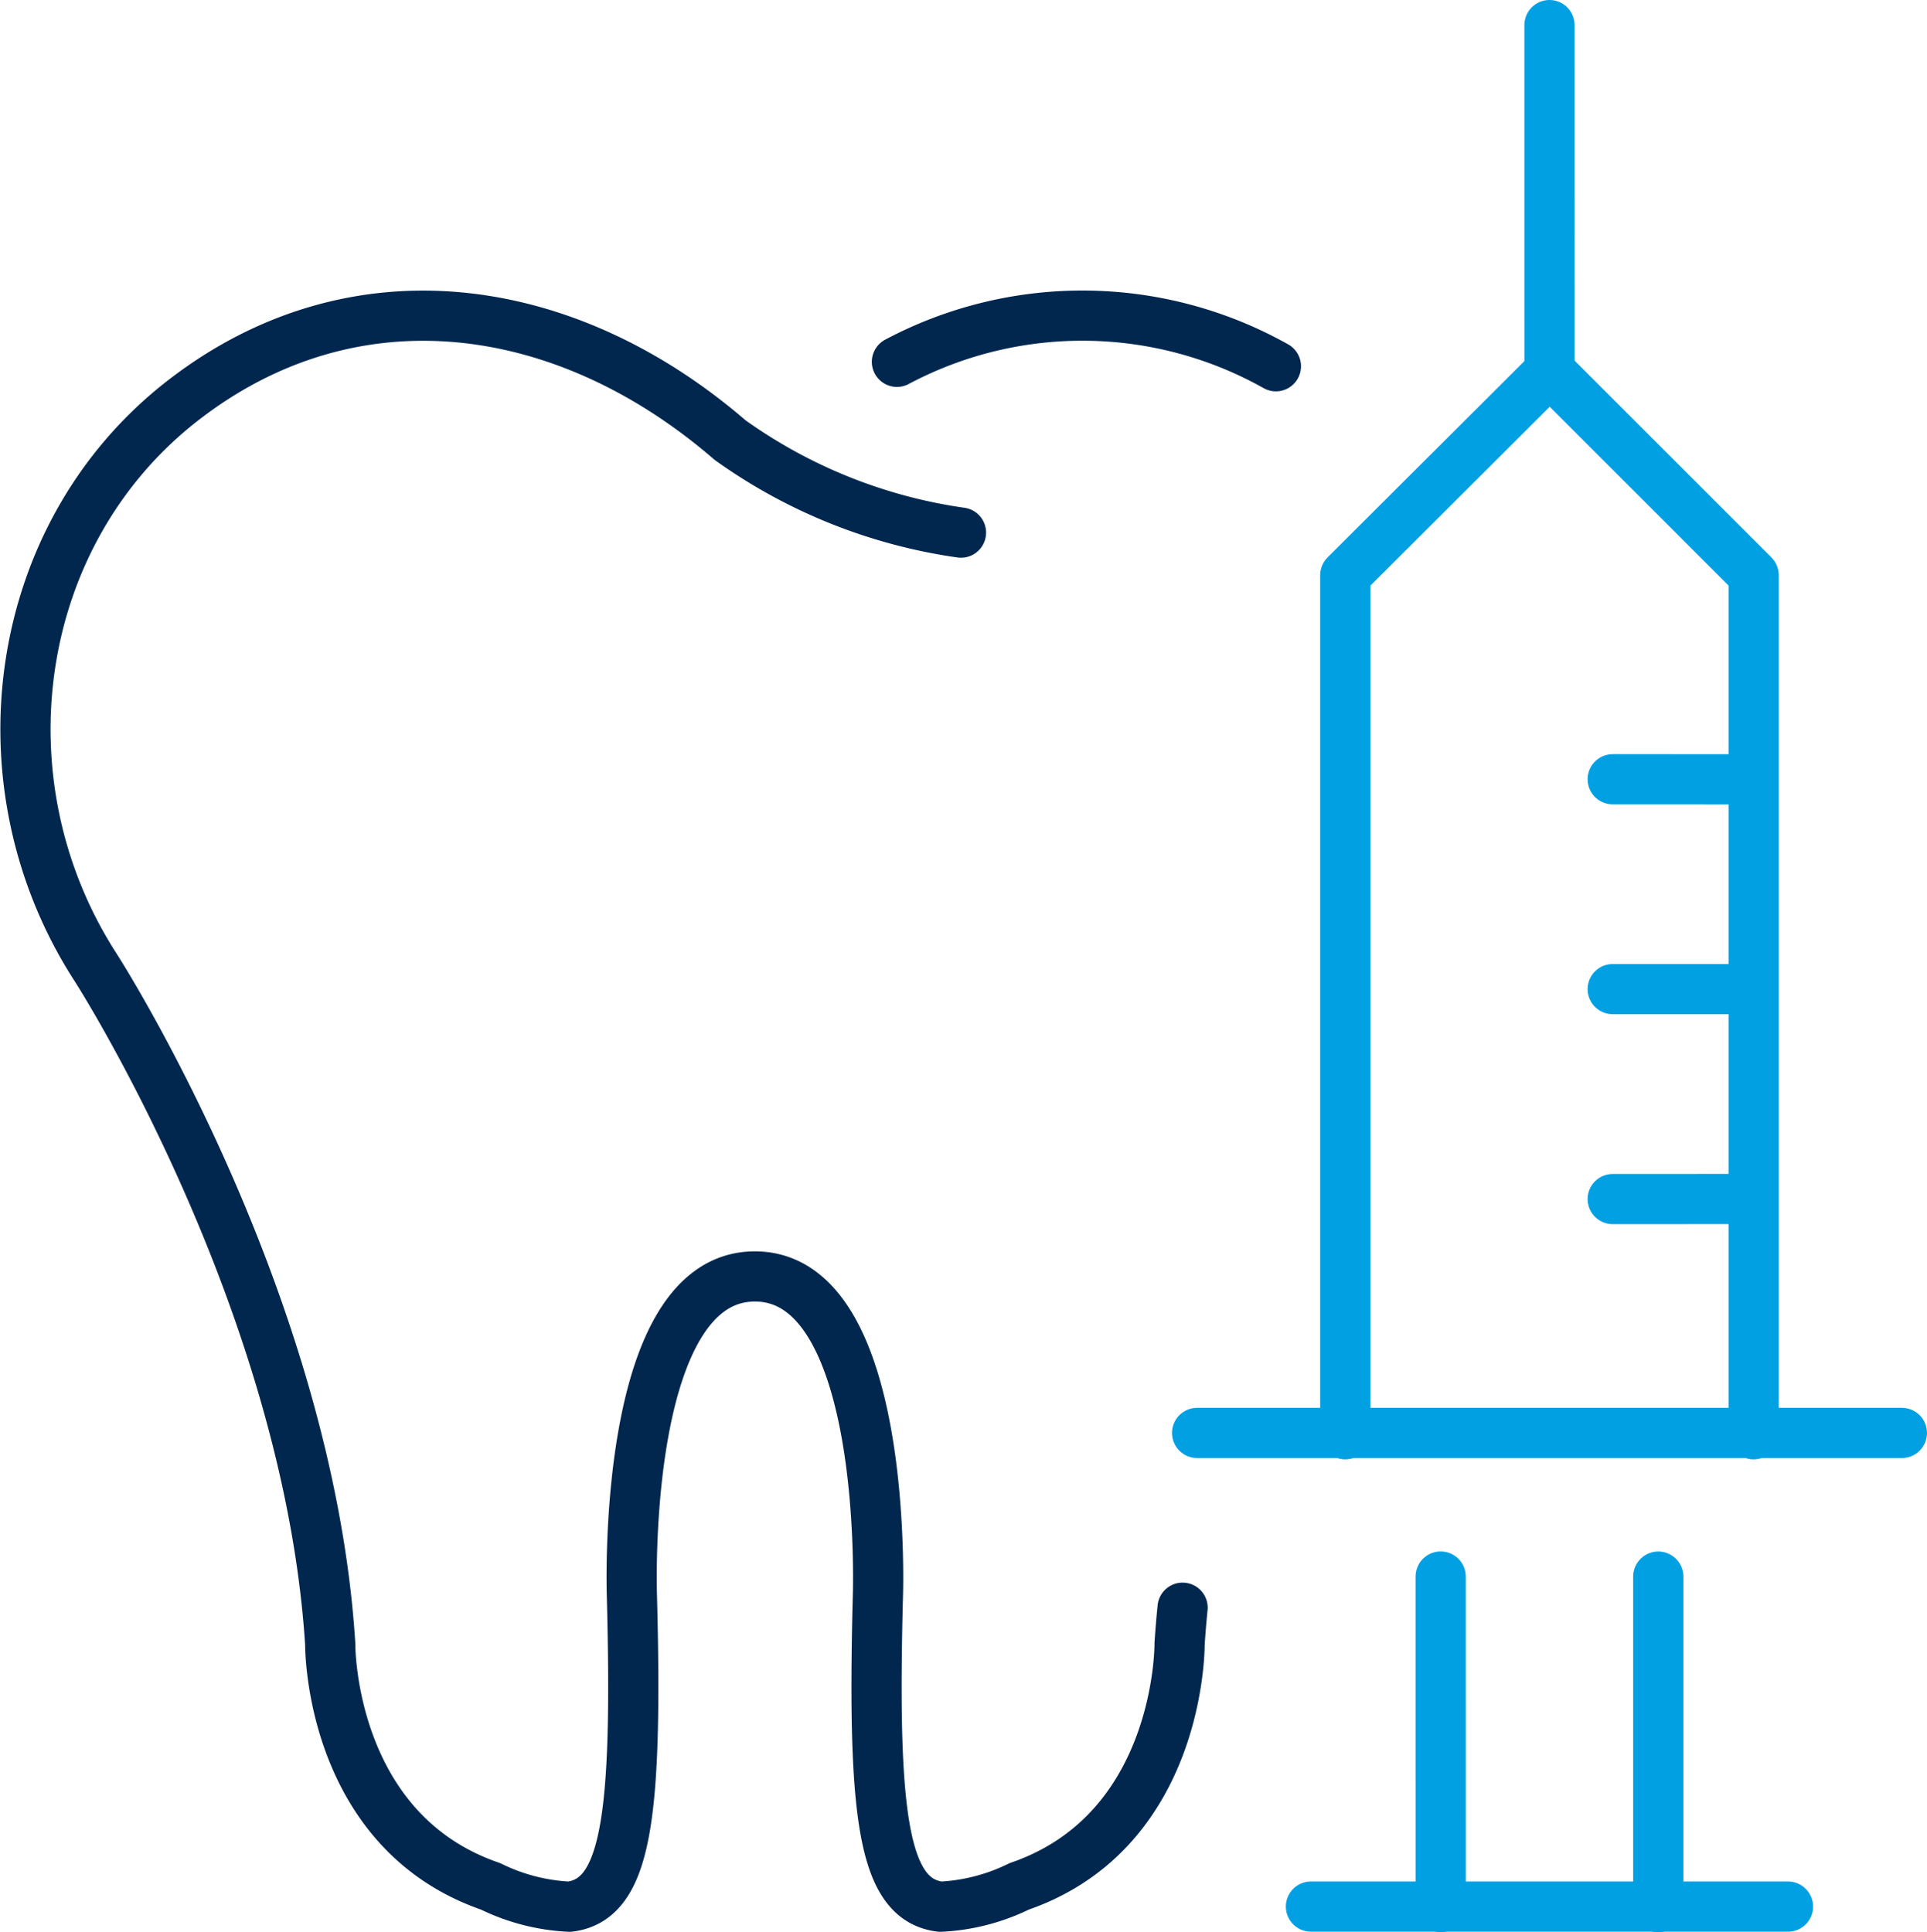
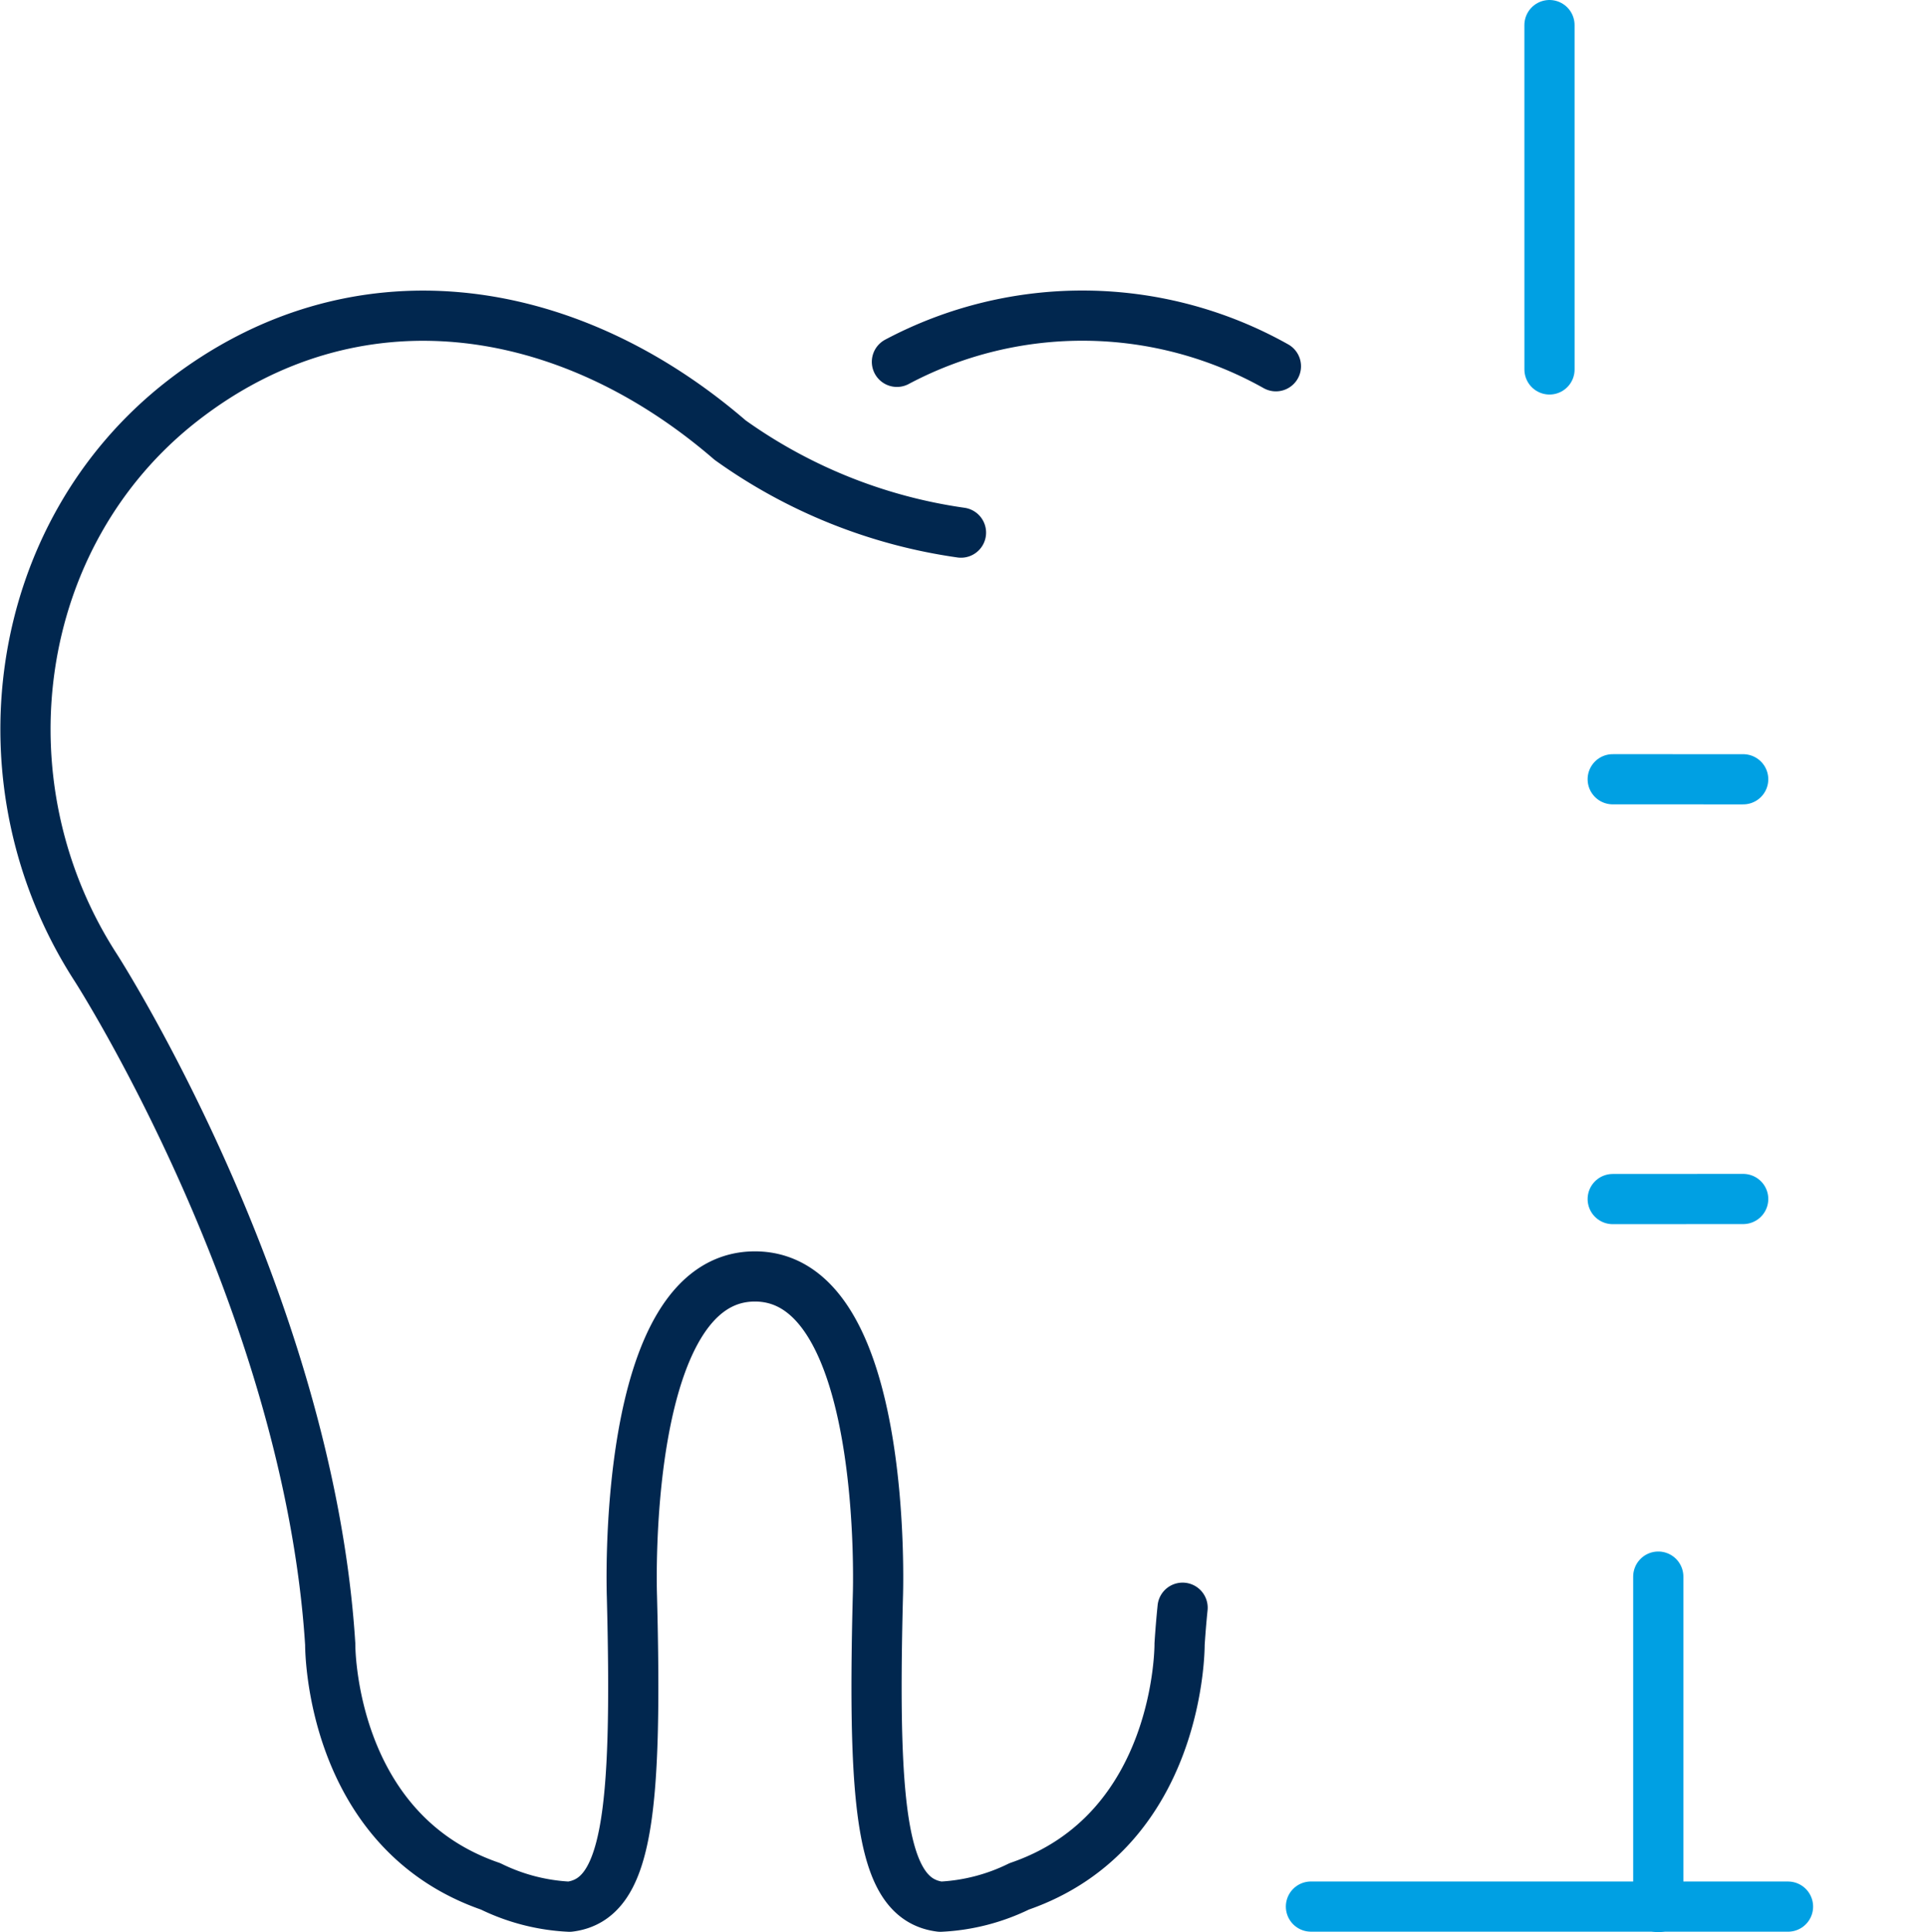
<svg xmlns="http://www.w3.org/2000/svg" width="76.779" height="77.002" viewBox="0 0 76.779 77.002">
  <g id="Saline_Procedures_Anesthesia_icon" transform="translate(-4940.796 -2928.453)">
    <path id="Path_2673" data-name="Path 2673" d="M302.382,243.227a15.744,15.744,0,0,0-15.1-.176" transform="translate(4689.251 2699.822)" fill="none" stroke="#01274f" stroke-linecap="round" stroke-linejoin="round" stroke-width="2" />
    <path id="Path_2674" data-name="Path 2674" d="M274.085,249.857a20.831,20.831,0,0,1-9.2-3.688c-6.54-5.651-15-6.871-21.82-1.562s-8.205,15.244-3.449,22.592c0,0,8.464,13.163,9.337,26.953,0,0-.066,7.432,6.39,9.654a7.968,7.968,0,0,0,3.143.811c2.283-.283,2.714-3.59,2.488-12.373,0,0-.467-12.744,4.9-12.744s4.9,12.744,4.9,12.744c-.225,8.783.206,12.09,2.489,12.373a7.968,7.968,0,0,0,3.143-.811c6.456-2.222,6.389-9.654,6.389-9.654.031-.483.071-.967.12-1.45" transform="translate(4705 2699.822)" fill="none" stroke="#01274f" stroke-linecap="round" stroke-linejoin="round" stroke-width="2" />
    <line id="Line_80" data-name="Line 80" x1="19.008" y1="0.001" transform="translate(4993.029 3004.434)" fill="none" stroke="#00a0e3" stroke-linecap="round" stroke-linejoin="round" stroke-width="2" />
-     <path id="Path_2675" data-name="Path 2675" d="M313.248,286.8V252.565l8.134-8.116h.024l8.113,8.114V286.8" transform="translate(4681.149 2698.811)" fill="none" stroke="#00a0e3" stroke-linecap="round" stroke-linejoin="round" stroke-width="2" />
    <line id="Line_81" data-name="Line 81" x1="5.198" y2="0.003" transform="translate(5005.053 2976.235)" fill="none" stroke="#00a0e3" stroke-linecap="round" stroke-linejoin="round" stroke-width="2" />
-     <line id="Line_82" data-name="Line 82" x1="5.197" transform="translate(5005.053 2967.871)" fill="none" stroke="#00a0e3" stroke-linecap="round" stroke-linejoin="round" stroke-width="2" />
    <line id="Line_83" data-name="Line 83" x1="5.198" y1="0.001" transform="translate(5005.053 2959.508)" fill="none" stroke="#00a0e3" stroke-linecap="round" stroke-linejoin="round" stroke-width="2" />
-     <line id="Line_84" data-name="Line 84" x1="28.081" transform="translate(4988.493 2985.558)" fill="none" stroke="#00a0e3" stroke-linecap="round" stroke-linejoin="round" stroke-width="2" />
    <line id="Line_85" data-name="Line 85" y2="13.169" transform="translate(5006.868 2991.284)" fill="none" stroke="#00a0e3" stroke-linecap="round" stroke-linejoin="round" stroke-width="2" />
-     <line id="Line_86" data-name="Line 86" x2="0.001" y2="13.169" transform="translate(4998.198 2991.282)" fill="none" stroke="#00a0e3" stroke-linecap="round" stroke-linejoin="round" stroke-width="2" />
    <line id="Line_87" data-name="Line 87" x1="0.001" y1="13.723" transform="translate(5002.533 2929.453)" fill="none" stroke="#00a0e3" stroke-linecap="round" stroke-linejoin="round" stroke-width="2" />
  </g>
</svg>